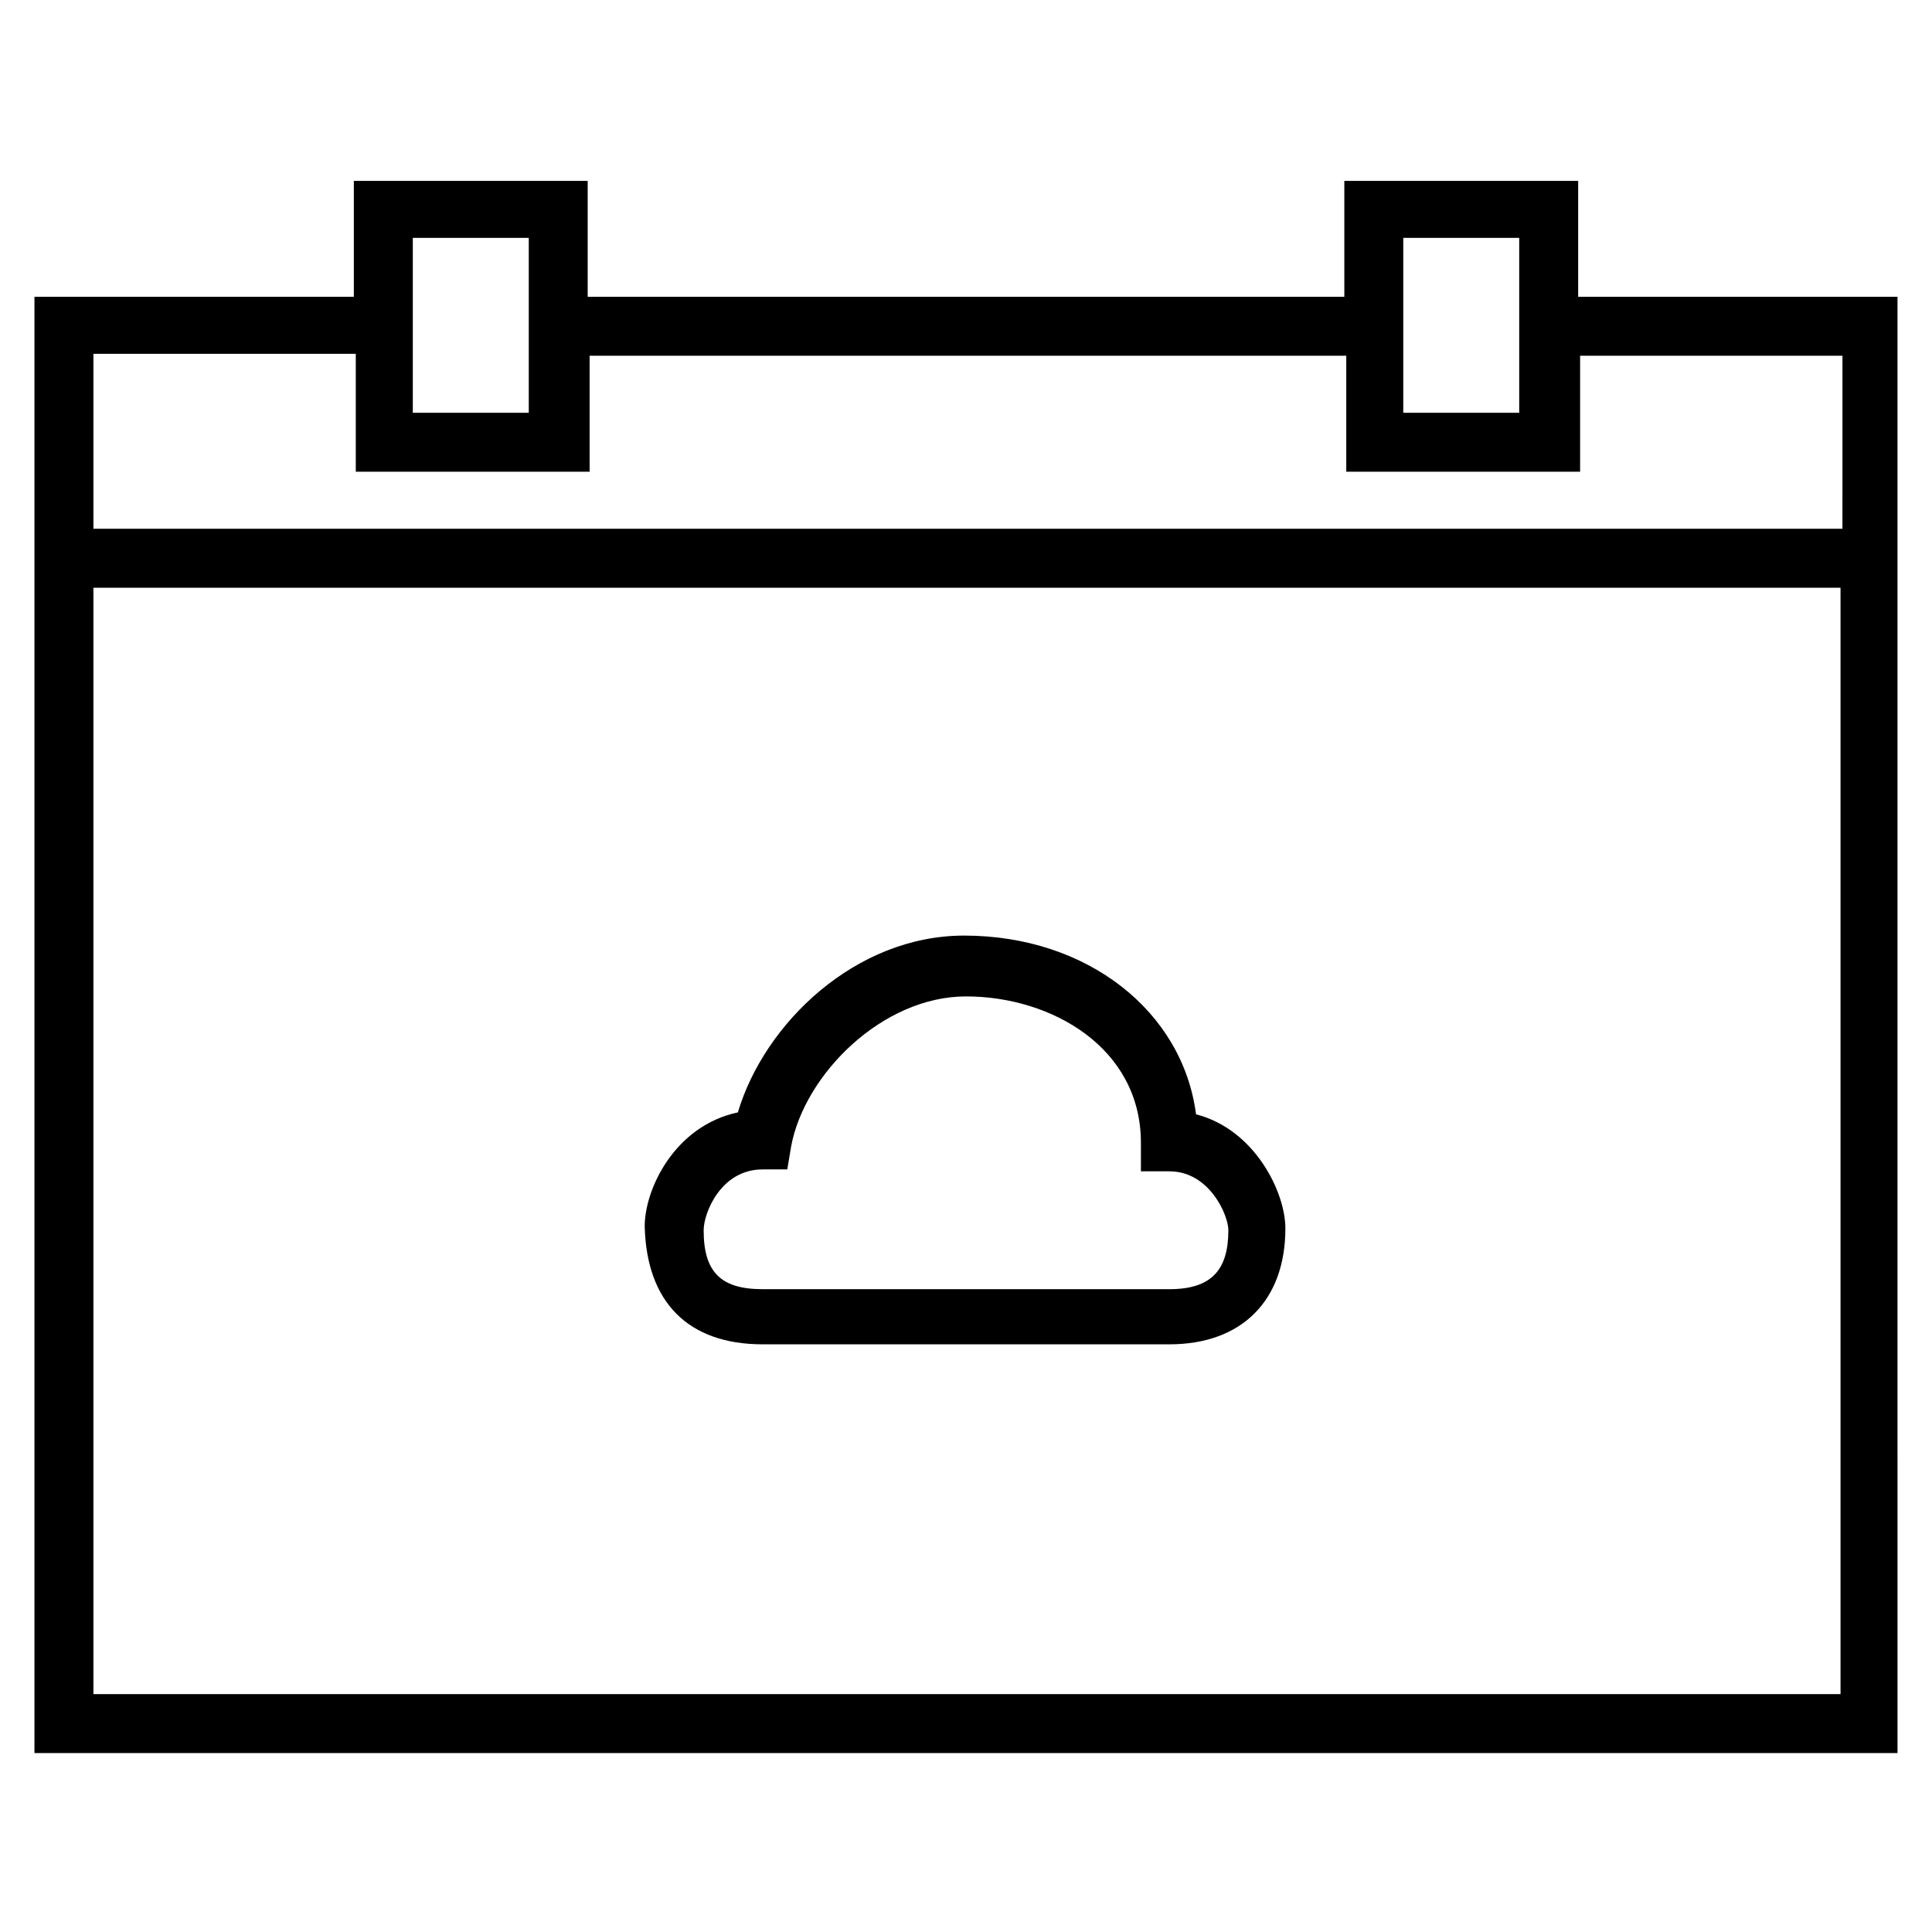
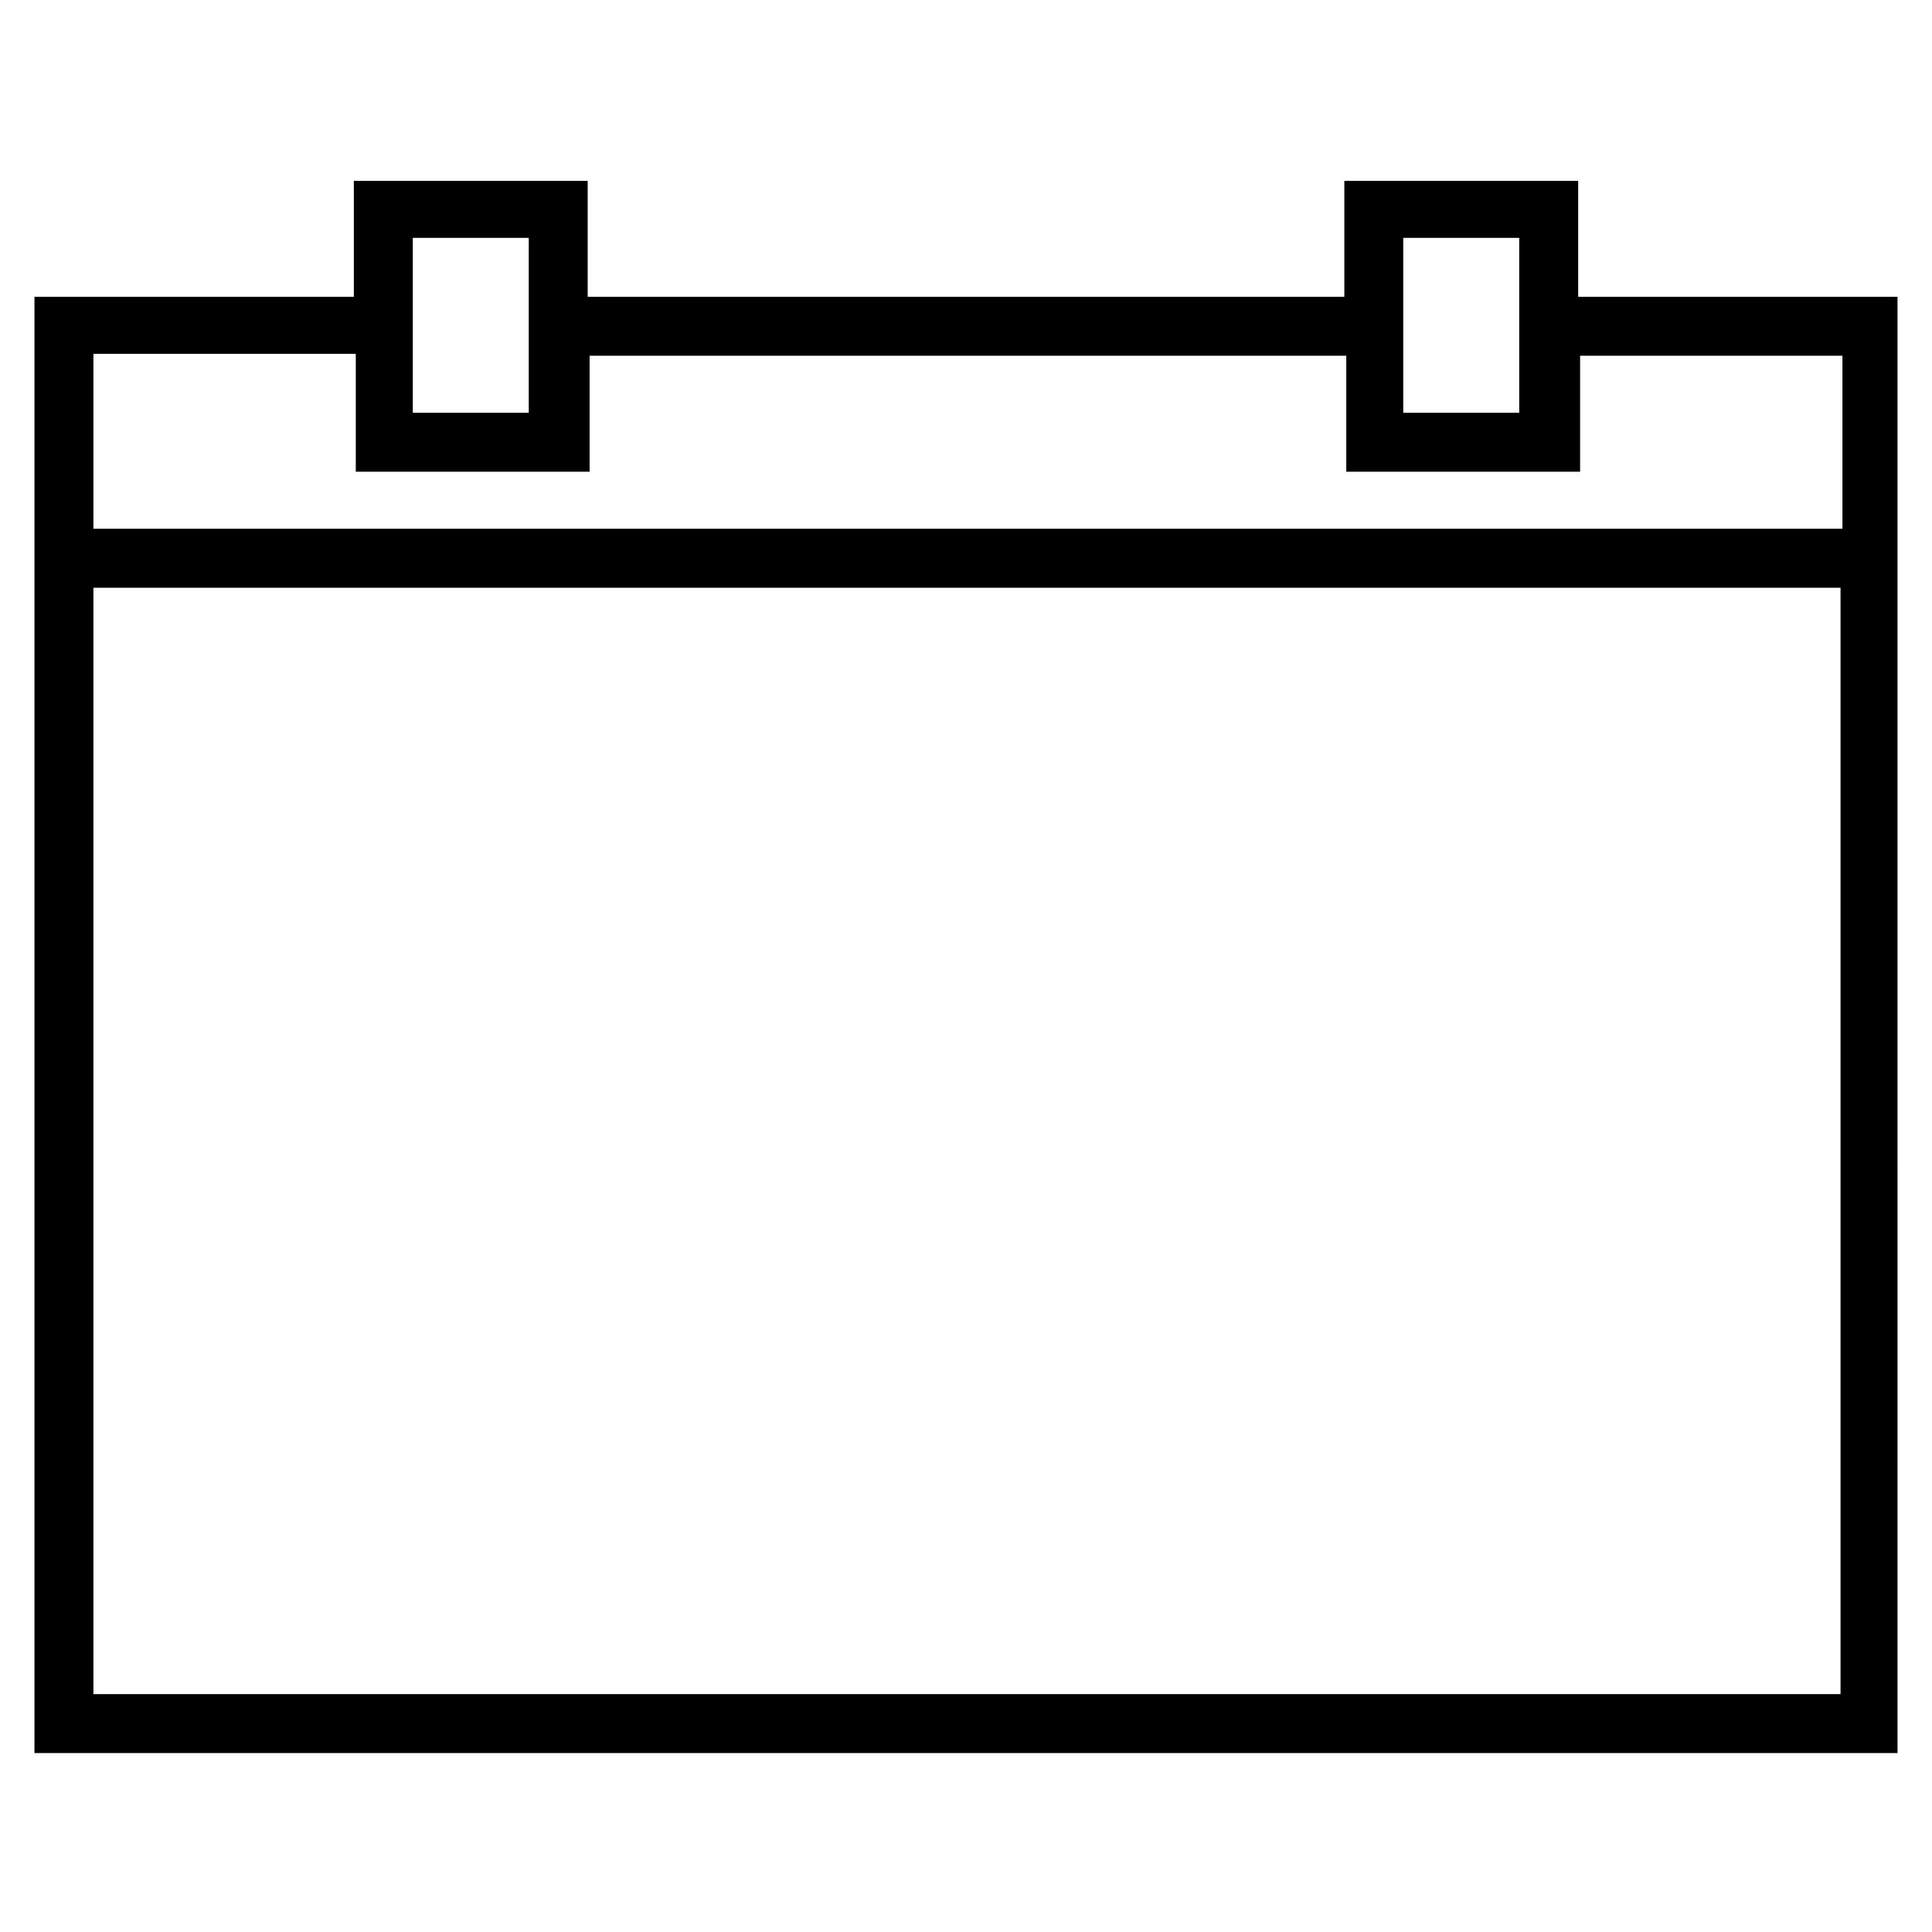
<svg xmlns="http://www.w3.org/2000/svg" fill="#000000" width="800px" height="800px" version="1.1" viewBox="144 144 512 512">
  <g>
    <path d="m562.23 222.66v-30.73h-61.969v30.73h-200.52v-30.73h-61.969v30.73h-84.641v385.92h493.73l-0.004-385.92zm-46.352-15.617h30.73v46.352h-30.73zm-262.48 0h30.73v46.352h-30.73zm377.86 385.92h-462.5v-293.21h463v293.21zm0-308.84h-462.5v-46.352h69.527v31.238h61.969v-30.73h200.52v30.73h61.969v-30.73h69.527l-0.004 45.844z" />
-     <path d="m346.09 500.26h107.82c19.145 0 30.73-11.586 30.73-30.73 0-9.574-8.062-26.199-23.68-30.23-3.527-27.207-28.719-47.359-61.465-47.359-28.719 0-52.898 23.176-59.953 46.855-16.625 3.527-24.688 20.152-24.688 30.23 0.508 20.148 11.59 31.234 31.238 31.234zm0-46.352h6.551l1.008-6.047c3.527-19.145 24.184-39.801 46.352-39.801 22.672 0 46.352 13.602 46.352 38.793v7.559h7.559c10.578 0 15.617 11.586 15.617 15.617 0 10.578-4.535 15.617-15.617 15.617h-107.82c-11.082 0-15.617-4.535-15.617-15.617 0-4.535 4.535-16.121 15.617-16.121z" />
  </g>
</svg>